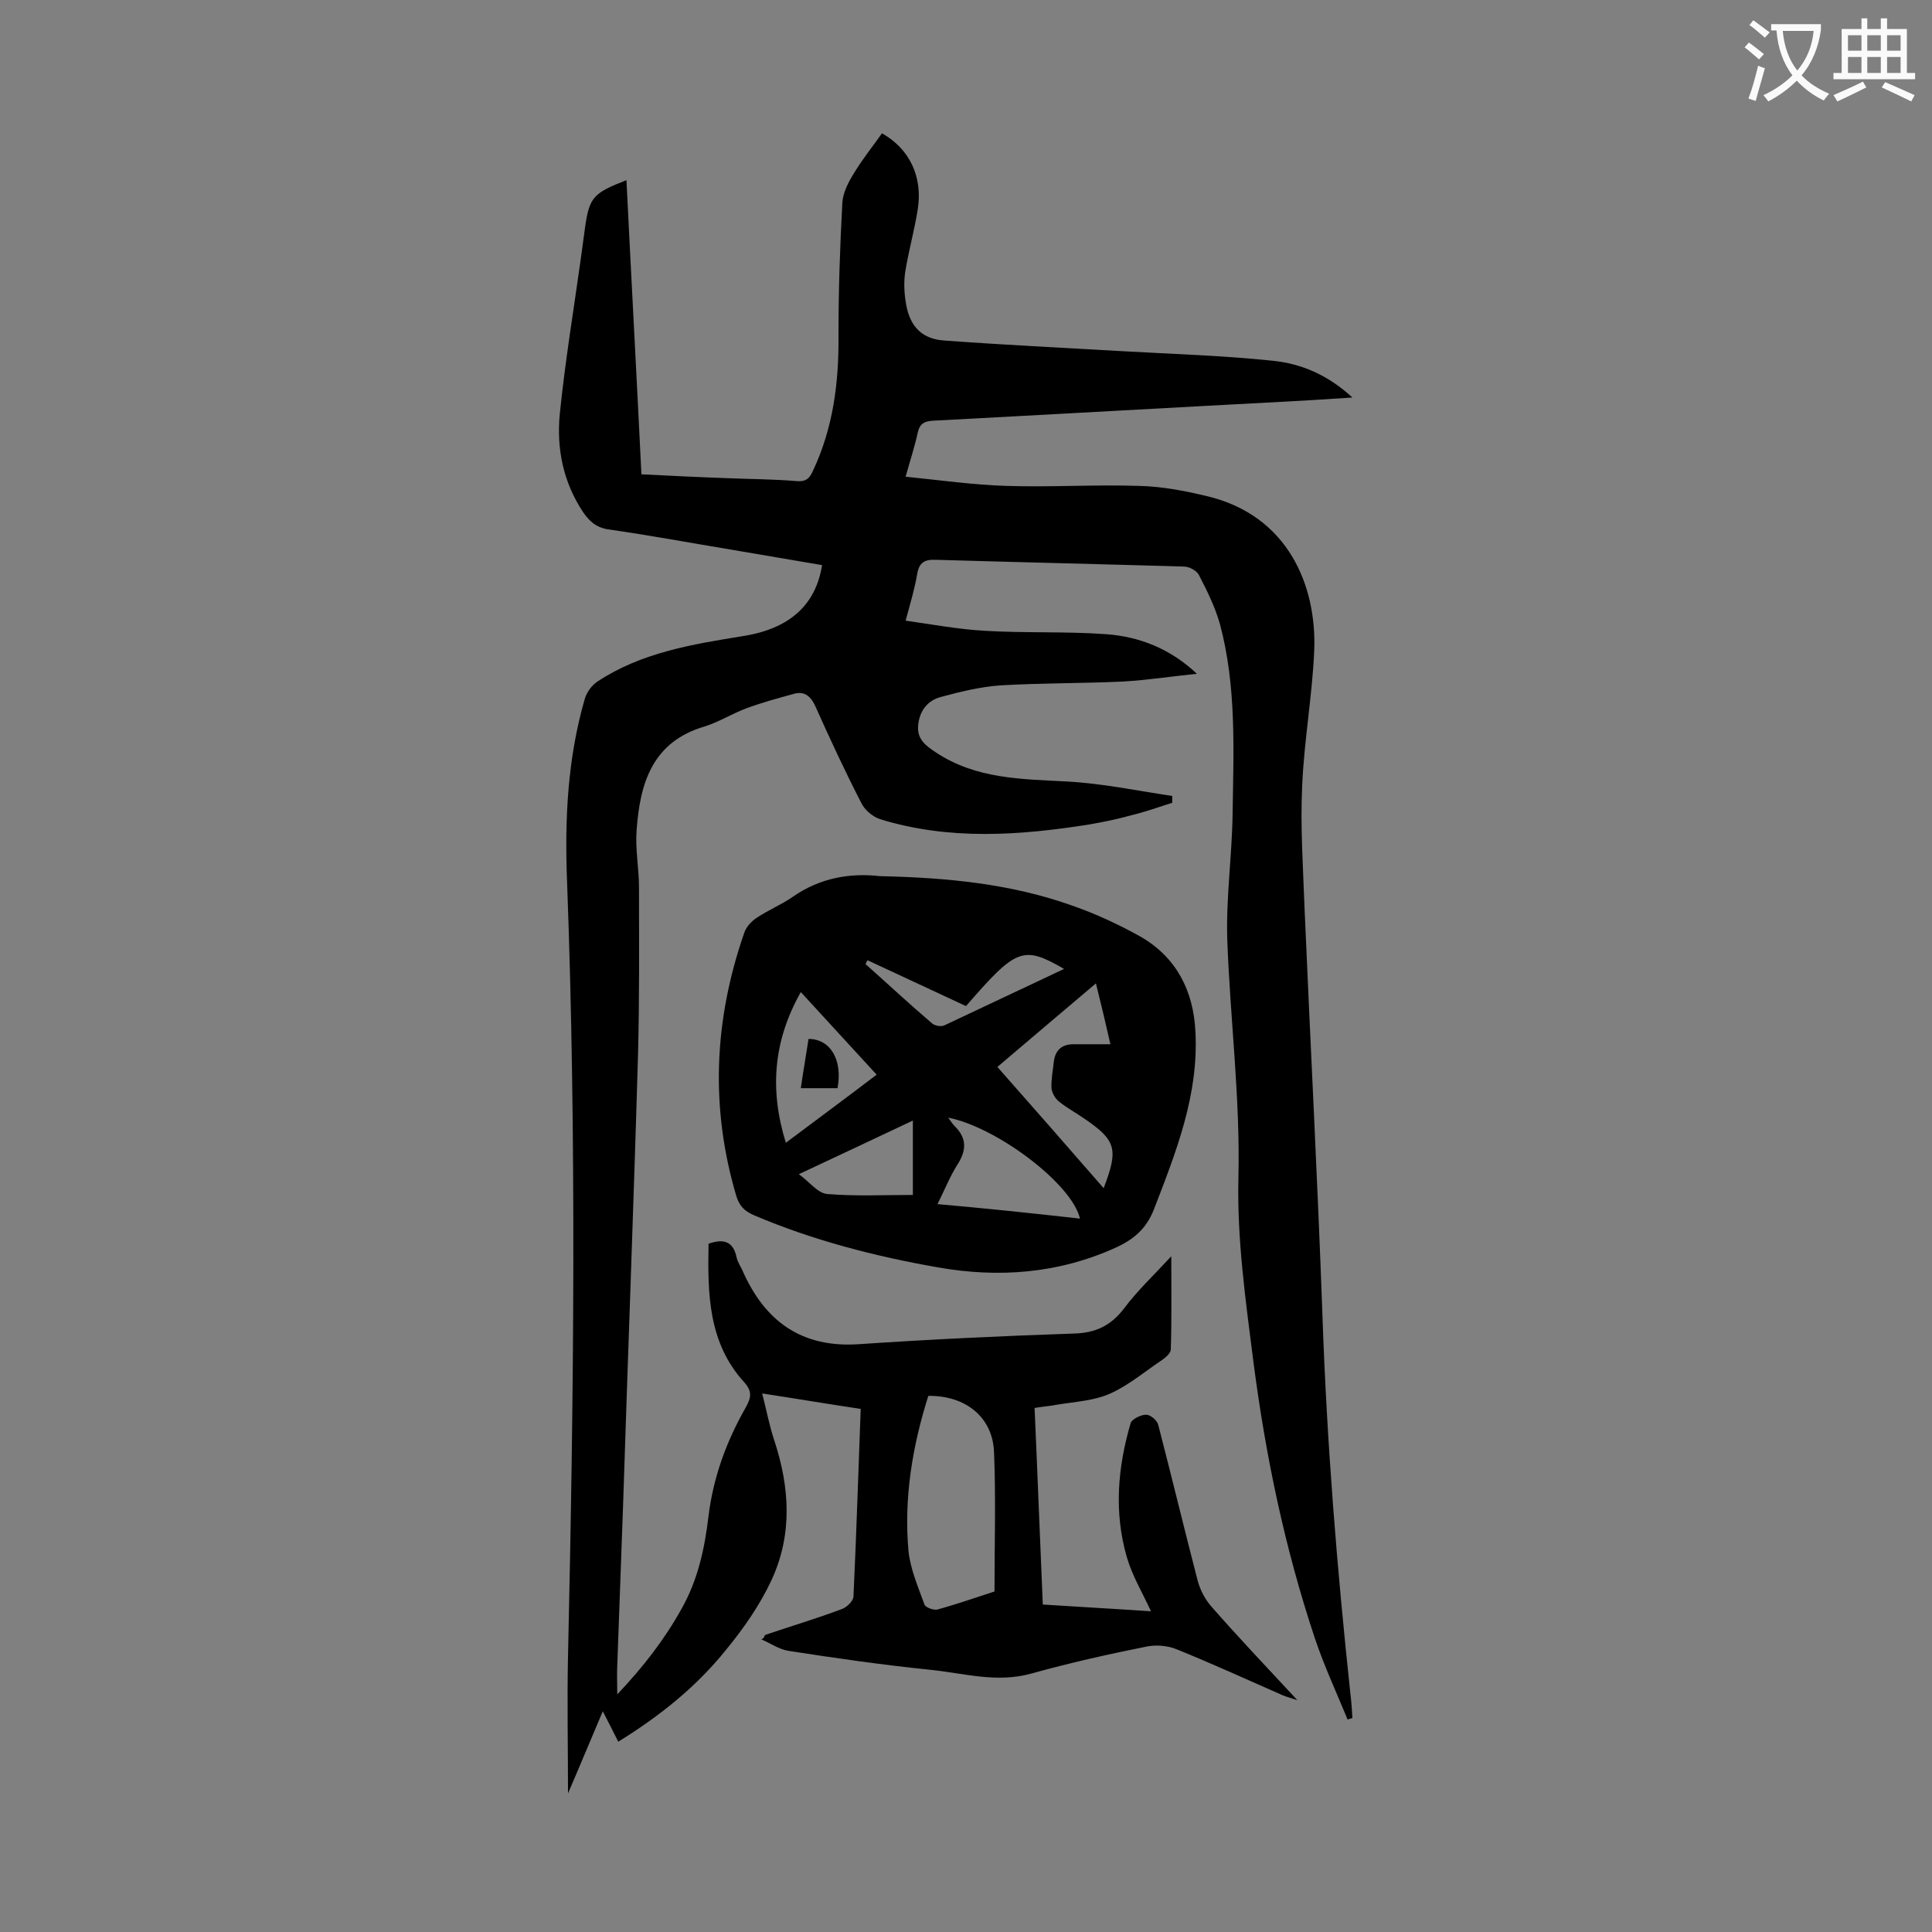
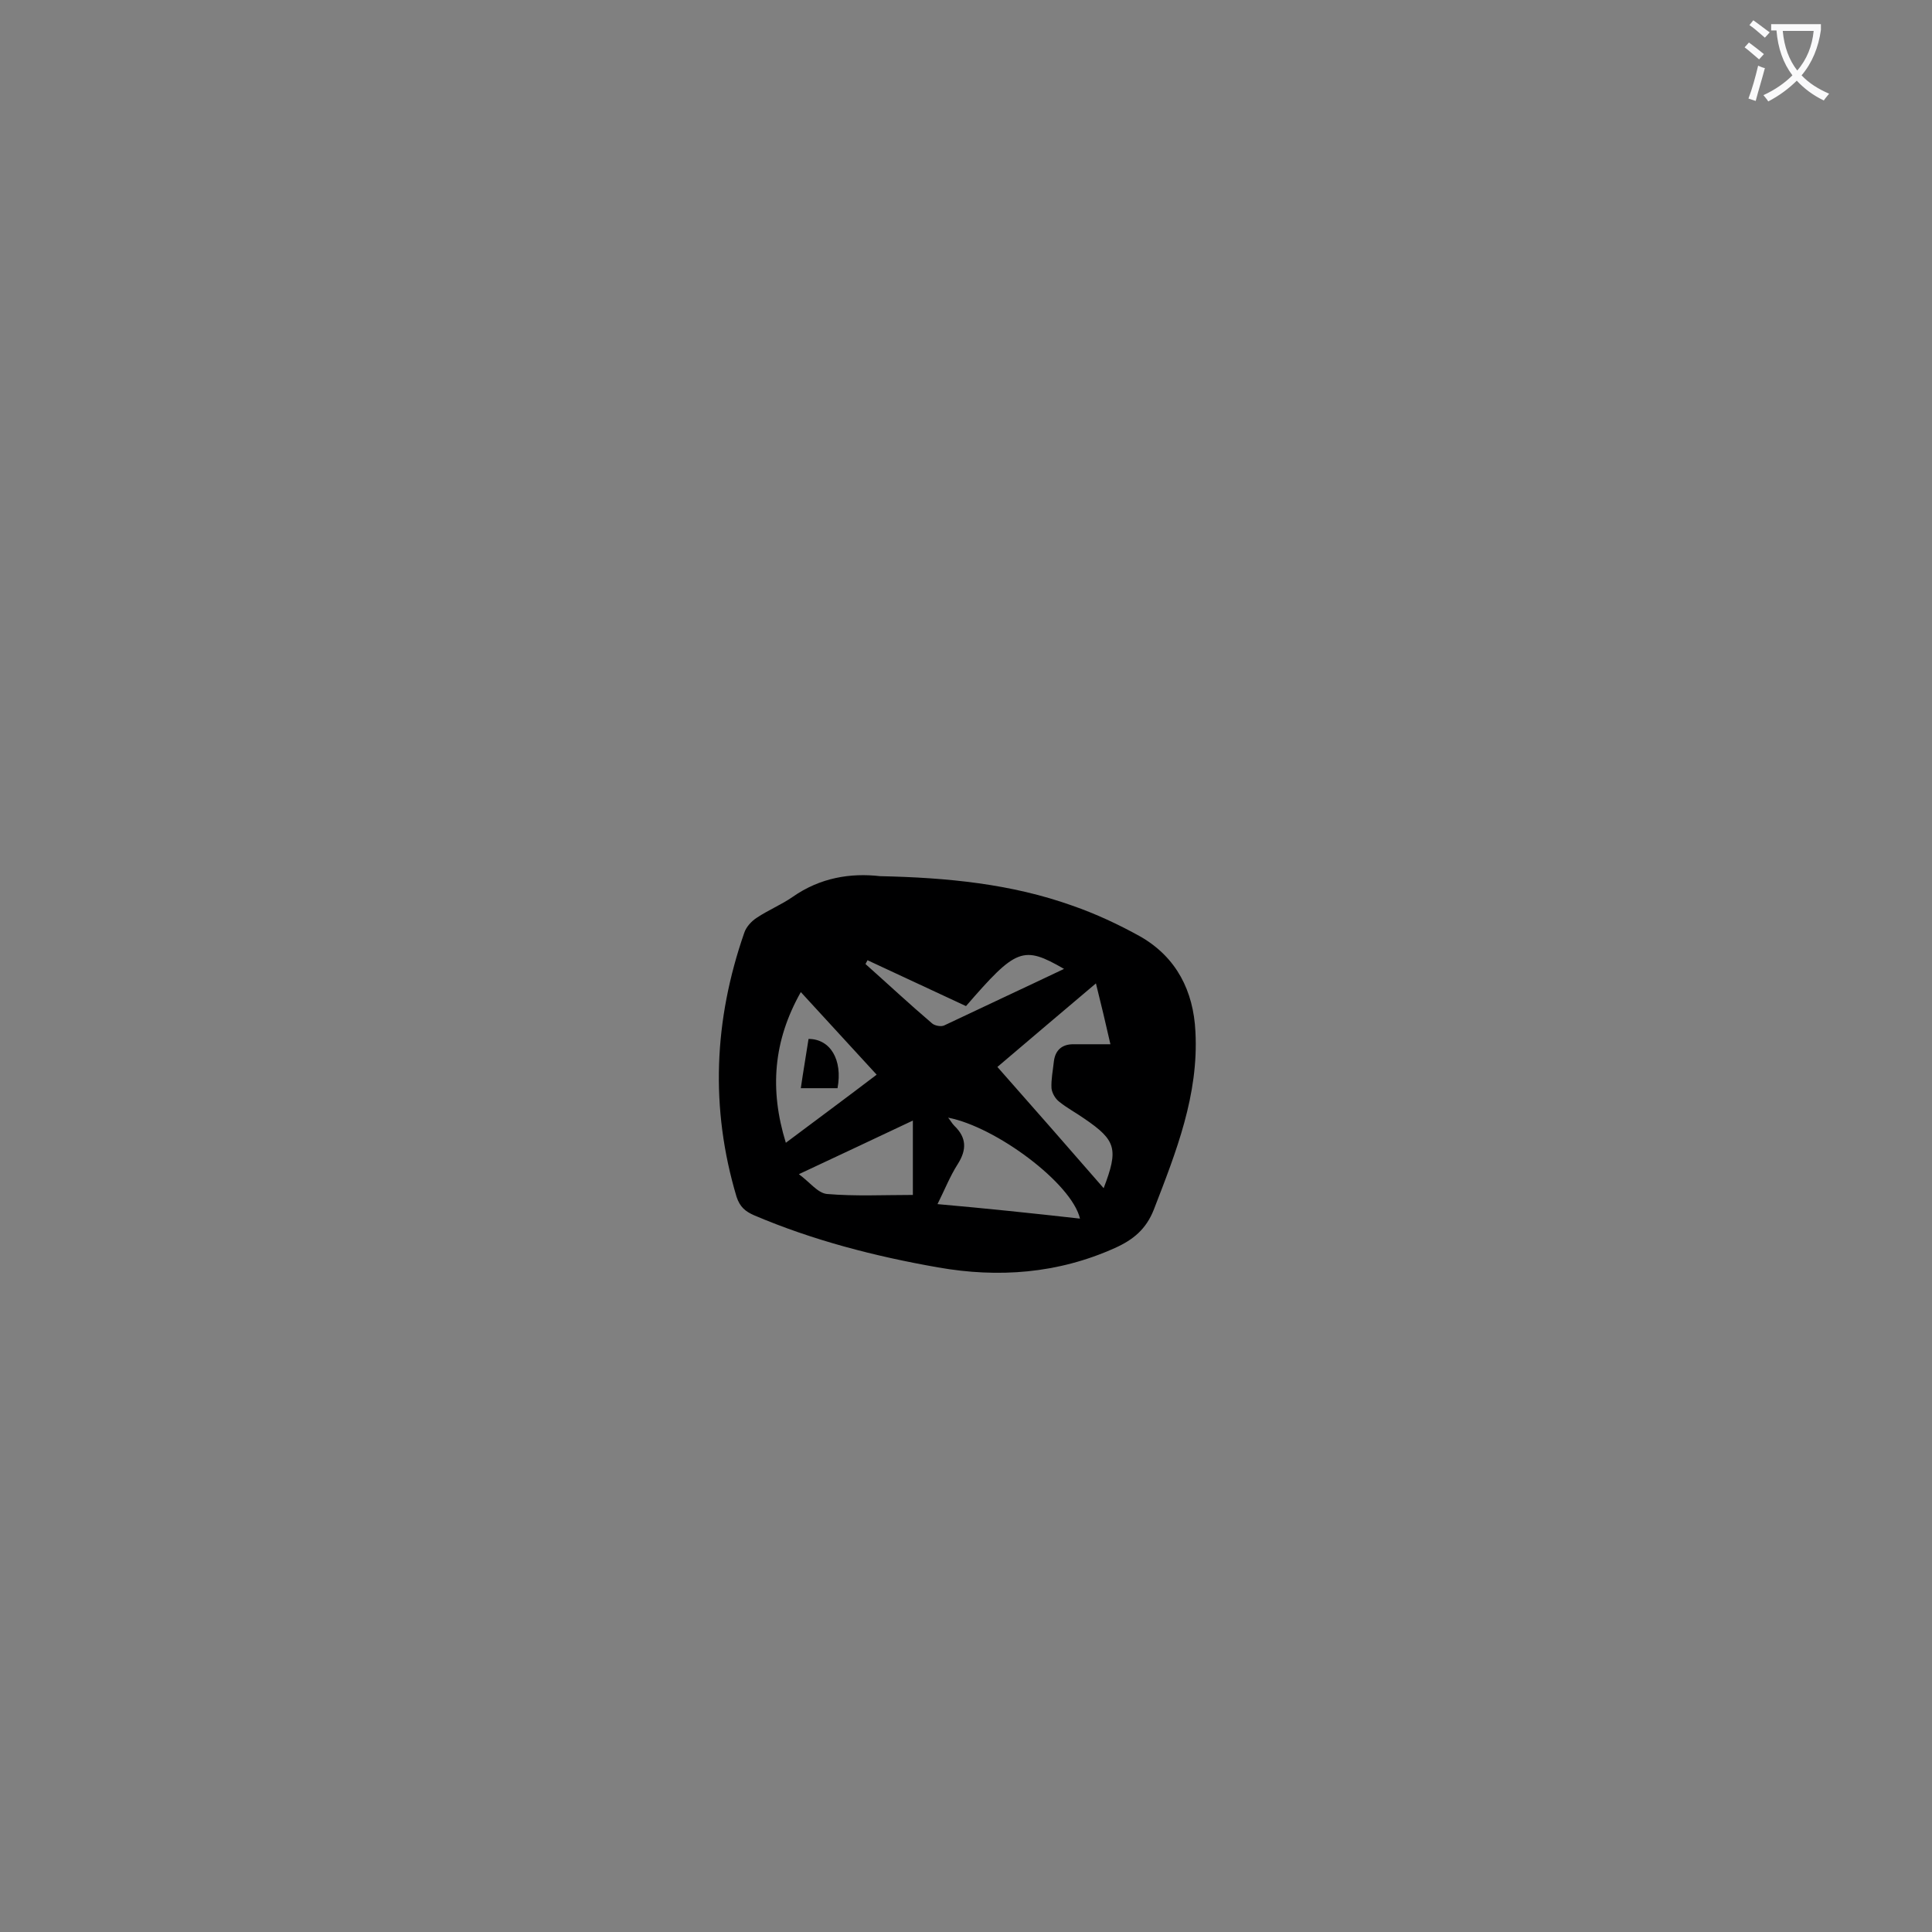
<svg xmlns="http://www.w3.org/2000/svg" enable-background="new 0 0 400 400" viewBox="0 0 400 400">
  <rect x="0" y="0" width="400" height="400" fill="#808080" stroke="none" />
  <g fill="#000001">
-     <path d="m158.4 338.5c5.3-1.8 10.7-3.4 16-5.4 1-.4 2.2-1.6 2.3-2.5.6-12.8 1-25.6 1.5-38.9-6.7-1-13.2-2.1-20.4-3.2.9 3.5 1.5 6.7 2.5 9.7 3.2 9.7 3.8 19.4-.5 28.8-2.4 5.2-5.8 10.1-9.5 14.6-6.1 7.6-13.7 13.7-22.3 19-1-2-1.9-3.8-3.2-6.3-2.6 6.1-4.9 11.7-7.2 17 0-9.4-.2-18.9 0-28.4 1.2-53.5 1.8-107-.2-160.5-.5-12.8.1-25.4 3.7-37.8.4-1.3 1.4-2.7 2.6-3.5 9.1-6 19.6-7.7 30.1-9.4 9.6-1.5 15.1-6.4 16.4-14.7-6.3-1.1-12.5-2.1-18.8-3.2-8.5-1.4-17-3-25.5-4.2-2.5-.4-3.9-1.7-5.2-3.6-4.1-6.2-5.5-13.1-4.8-20.3 1.1-10.9 2.9-21.7 4.4-32.5.3-2 .5-3.9.8-5.9.9-6.5 1.7-7.3 8.6-10 1 20.3 2.1 40.4 3.1 60.9 6 .3 11.9.6 17.8.8 4.7.2 9.5.2 14.2.6 2 .2 2.8-.5 3.5-2.1 4.2-8.9 5.4-18.3 5.3-28.1 0-9.1.3-18.3.8-27.4.1-2.1 1.3-4.4 2.5-6.3 1.7-2.8 3.8-5.4 5.7-8.1 5.7 3.2 8.5 9 7.4 15.8-.7 4.4-1.9 8.6-2.6 13-.3 2.1-.2 4.4.2 6.6.8 4.6 3.3 7.2 7.9 7.5 12.2.9 24.5 1.5 36.7 2.2 10.5.6 21 .9 31.4 2 5.8.6 11.3 2.9 16.4 7.6-4.8.3-8.9.6-13 .8-24.6 1.3-49.2 2.7-73.8 4-1.8.1-2.8.6-3.2 2.5-.6 2.8-1.5 5.5-2.5 9.1 7.1.7 14 1.7 20.8 1.9 9.2.3 18.3-.3 27.5 0 4.7.1 9.4 1 14 2.1 17 4 22.8 18.7 22.3 31.9-.4 9.4-2.1 18.7-2.5 28.1-.4 8.5.2 17 .5 25.5 1.2 28.1 2.7 56.1 3.7 84.2.9 26.2 3 52.3 5.8 78.4.2 1.6.3 3.2.4 4.9-.3.1-.7.2-1 .3-2.3-5.6-4.9-11.2-6.8-16.9-6.2-18.6-10.2-37.8-12.7-57.2-1.6-12.6-3.4-25.3-3.1-37.9.4-16.6-1.7-32.9-2.3-49.3-.3-8.8 1-17.6 1.1-26.5.2-13 .8-26.1-2.6-38.9-1-3.6-2.7-7-4.4-10.3-.5-.9-2-1.7-3.1-1.7-17.1-.5-34.2-.9-51.4-1.4-2.3-.1-3.4.6-3.8 2.9-.5 3-1.4 6-2.4 9.7 5.6.8 11 1.8 16.4 2.1 8.4.5 16.8.1 25.1.7 6.9.5 13.3 3 18.8 8.2-5 .5-10.1 1.3-15.2 1.6-8.5.4-17 .3-25.5.8-4.1.3-8.3 1.3-12.3 2.4-2.7.7-4.4 2.8-4.7 5.8s1.6 4.3 3.7 5.7c8.3 5.5 17.7 5.5 27.1 6 7.3.4 14.5 1.9 21.8 3v1.4c-2.8.9-5.6 1.9-8.5 2.6-2.9.8-5.8 1.4-8.7 1.9-14.5 2.3-29 3.3-43.3-1.1-1.5-.5-3.2-1.9-3.9-3.4-3.4-6.6-6.5-13.3-9.5-20-1-2.2-2.4-3.2-4.6-2.5-3.3.9-6.6 1.8-9.8 3-2.9 1.1-5.6 2.8-8.5 3.7-10.9 3.2-13.4 11.8-14.1 21.5-.3 3.9.5 7.9.5 11.9 0 11.5.1 23-.2 34.4-.9 31.2-2.1 62.3-3.1 93.5-.4 11.1-.8 22.1-1.2 33.1-.1 1.7 0 3.5 0 6 5.4-5.7 9.8-11.4 13.3-17.7 3.4-6 4.8-12.5 5.6-19.3 1-8 3.7-15.4 7.7-22.4 1.1-2 1.4-3.3-.3-5.2-7.5-8.2-7.6-18.4-7.4-28.7 3.1-1.1 5.1-.5 5.8 2.8.2 1 .8 1.8 1.2 2.7 4.6 10.5 12.2 16.1 24.1 15.3 14.8-1 29.6-1.7 44.4-2.2 4.6-.1 7.8-1.6 10.6-5.3 2.7-3.6 6-6.7 9.7-10.7 0 7 .1 13.2-.1 19.3 0 .7-1 1.6-1.7 2.1-3.6 2.4-7 5.3-10.8 7-3.3 1.5-7.2 1.7-10.9 2.3-1.5.3-3 .4-4.8.7.6 13.5 1.1 26.9 1.7 40.7 7.6.5 15.1.9 22.4 1.4-1.8-3.9-3.9-7.4-5-11.2-2.7-9.3-1.9-18.6.8-27.8.3-.8 2.1-1.7 3.2-1.7.9 0 2.3 1.2 2.5 2.1 2.8 10.8 5.4 21.6 8.2 32.4.5 1.8 1.5 3.7 2.7 5.1 5.6 6.4 11.5 12.6 17.9 19.5-1.5-.5-2.3-.7-3-1-7.3-3.2-14.5-6.5-21.9-9.5-1.9-.8-4.3-1-6.3-.6-8 1.6-16 3.4-23.9 5.6-7.2 2-14-.1-21-.8-9.8-1-19.5-2.4-29.2-3.9-2-.3-3.8-1.6-5.7-2.4.5-.1.6-.5.8-.9zm47.5-9c0-10 .3-19.5-.1-28.9-.3-7.3-6-11.7-13.6-11.6-3.3 10.4-5.1 21.2-4.1 32.2.4 3.7 2 7.4 3.3 11 .2.6 2 1.3 2.8 1 4-1.1 8-2.5 11.7-3.7z" />
    <path d="m182.2 181.4c14 .3 27.2 1.6 39.8 6.1 4.9 1.7 9.6 3.9 14.1 6.4 7.5 4.3 11 11.3 11.4 19.7.7 13.1-4 24.9-8.6 36.8-1.6 4.1-4.3 6.3-8.1 8-11.8 5.3-24.1 6.2-36.6 4-13.1-2.3-25.9-5.6-38.1-10.8-1.8-.8-2.9-1.7-3.6-3.8-5.5-18.4-4.7-36.6 1.6-54.7.4-1.2 1.5-2.4 2.6-3.1 2.4-1.6 5.1-2.7 7.4-4.3 5.7-4 12-5 18.1-4.3zm44.7 22.2c-7.1 6-13.7 11.6-20.4 17.3 7.5 8.5 14.7 16.7 22 25.1 3.1-8.1 2.6-9.9-4-14.4-1.7-1.2-3.6-2.2-5.2-3.5-.8-.6-1.5-1.8-1.6-2.8-.1-1.8.3-3.7.5-5.6.3-2.3 1.7-3.5 4-3.5h7.7c-1-4.4-1.9-8.2-3-12.6zm-3.3 48.7c-1.7-7.3-17.4-19-27.3-20.9.5.6.8 1.2 1.3 1.7 2.5 2.4 2.6 4.9.7 7.9-1.6 2.5-2.7 5.3-4.2 8.3 10.2.9 19.7 1.9 29.5 3zm-60.9-15.7c6.4-4.8 12.5-9.3 18.8-14.1-5.3-5.8-10.4-11.3-15.7-17.1-5.7 10.1-6.5 20.2-3.1 31.2zm2.7 6.5c2.3 1.7 3.9 3.9 5.8 4.1 5.9.5 11.8.2 17.8.2 0-5.3 0-10.1 0-15.4-7.8 3.7-15.3 7.2-23.6 11.1zm54.9-42.5c-8.5-4.9-9.9-4.3-20.3 7.7-6.8-3.2-13.6-6.3-20.4-9.5-.1.3-.3.5-.4.8 4.6 4.1 9.1 8.3 13.8 12.3.6.5 1.9.7 2.5.4 8.2-3.9 16.4-7.7 24.8-11.7z" />
    <path d="m165.8 225.3c.5-3.5 1.1-6.9 1.6-10.2 4.5 0 7.1 4.3 6 10.2-2.4 0-4.9 0-7.6 0z" />
  </g>
  <path d="m362.1 8.8c1.1.8 2.1 1.6 3.1 2.4l-1 1.1c-1.3-1.1-2.3-2-3-2.5zm1.9 4.8c.5.2.9.4 1.4.5-.6 2.3-1.3 4.5-1.9 6.8l-1.5-.5c.8-2.1 1.4-4.3 2-6.8zm-1-9.4c1.3.9 2.4 1.8 3.4 2.5l-1 1.1c-1.4-1.2-2.4-2.1-3.2-2.6zm3.7 2.2v-1.4h10.3v1.2c-.5 3.6-1.8 6.8-4 9.4 1.5 1.6 3.4 2.8 5.7 3.8-.3.4-.7.8-1.1 1.4-2.3-1.1-4.1-2.5-5.6-4.1-1.6 1.6-3.6 3.1-5.9 4.3-.3-.5-.7-.9-1-1.3 2.4-1.1 4.4-2.5 6-4.1-1.9-2.5-3-5.6-3.3-9.3h-1.1zm8.8 0h-6.4c.3 3.3 1.3 6 3 8.2 2-2.3 3.1-5.1 3.4-8.2z" fill="#fafafb" />
-   <path d="m385.3 3.8h1.3v2.2h2.8v-2.2h1.3v2.2h4.1v9.1h1.7v1.3h-16.9v-1.3h1.7v-9.1h4.1v-2.2zm.4 13.1.7 1.2c-1.8.9-3.8 1.9-6 2.9-.2-.4-.5-.8-.8-1.3 2.3-1 4.3-1.9 6.1-2.8zm-3.1-6.4h2.8v-3.2h-2.8zm0 4.6h2.8v-3.3h-2.8zm4-4.6h2.8v-3.2h-2.8zm0 4.6h2.8v-3.3h-2.8zm3.7 1.9c2.1.9 4.1 1.8 6.1 2.7l-.7 1.3c-2.2-1.1-4.2-2-6.1-2.9zm3.2-9.7h-2.8v3.2h2.8zm-2.8 7.8h2.8v-3.3h-2.8z" fill="#fafafb" />
</svg>